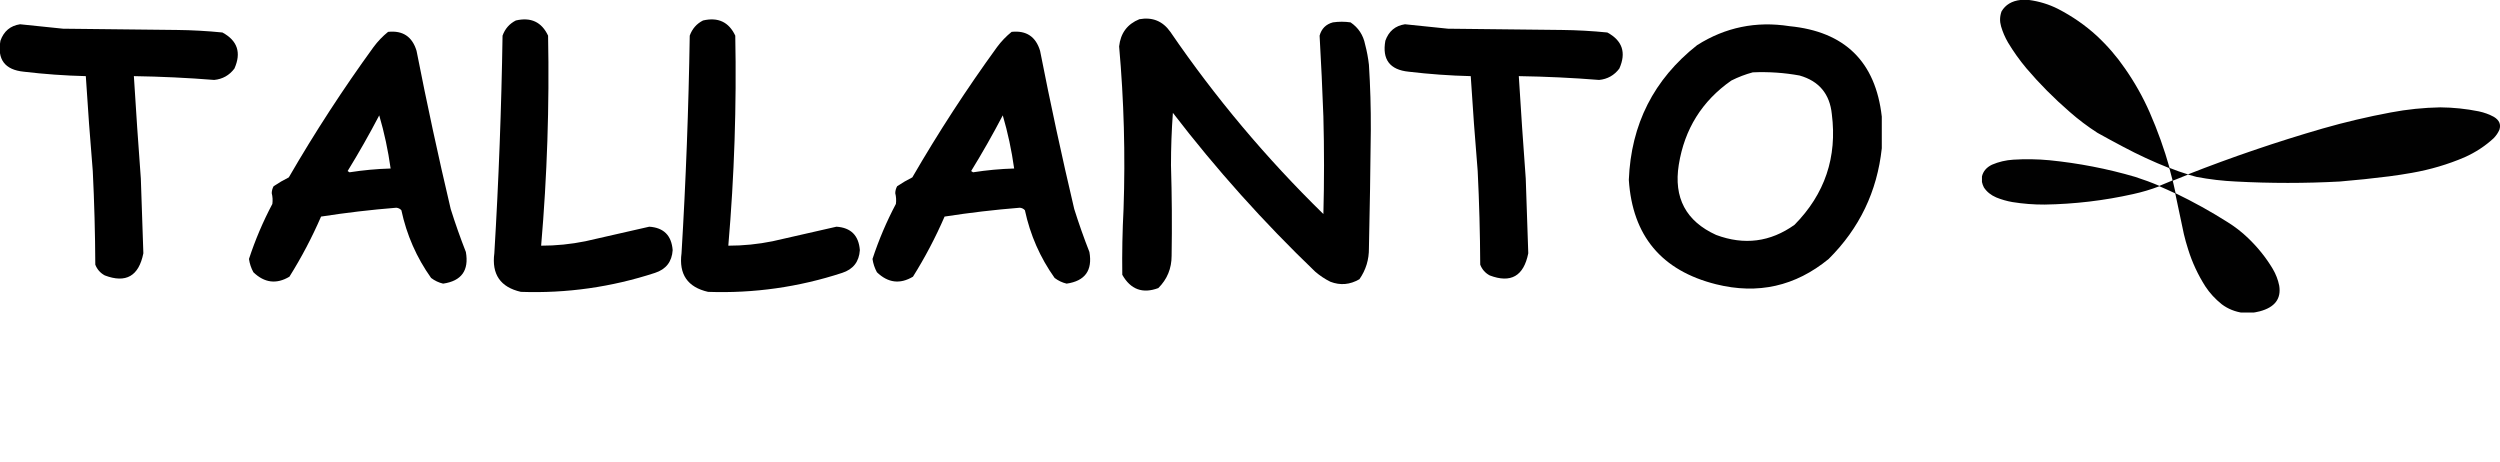
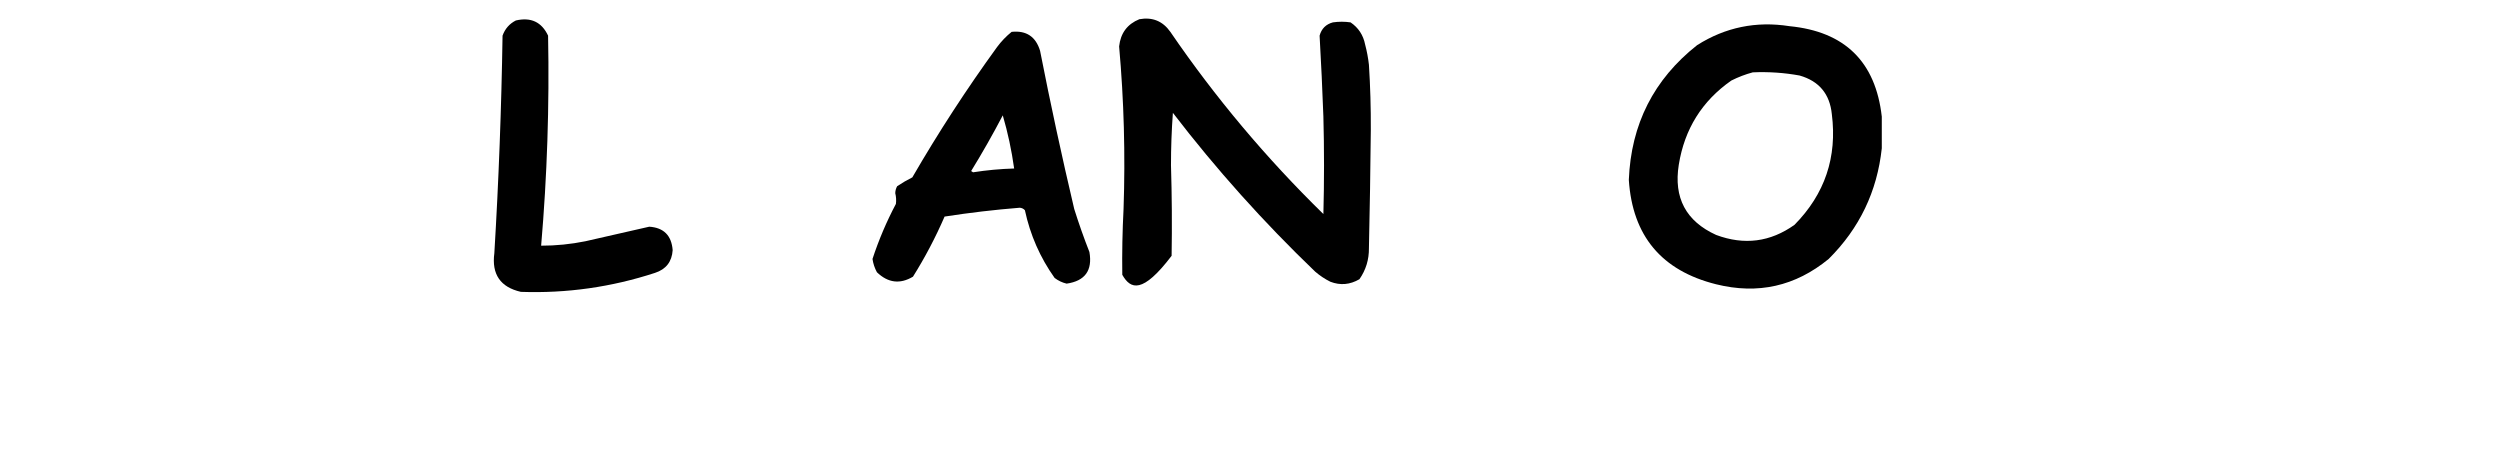
<svg xmlns="http://www.w3.org/2000/svg" width="200" height="37" viewBox="0 0 200 37" fill="none">
  <g clip-path="url(#clip0_741_447)">
-     <path opacity="0.994" fill-rule="evenodd" clip-rule="evenodd" d="M161.653 -0.005C161.868 -0.005 162.083 -0.005 162.298 -0.005C163.135 0.106 163.916 0.346 164.643 0.713C165.788 1.305 166.818 2.019 167.731 2.854C168.594 3.657 169.345 4.527 169.986 5.462C170.774 6.588 171.436 7.764 171.973 8.988C172.61 10.444 173.141 11.925 173.566 13.433C174.045 13.626 174.535 13.799 175.034 13.951C178.544 12.57 182.133 11.348 185.802 10.284C187.592 9.771 189.412 9.341 191.261 8.996C192.563 8.749 193.882 8.613 195.217 8.588C196.258 8.597 197.285 8.703 198.296 8.907C198.733 8.999 199.139 9.147 199.513 9.351C199.945 9.613 200.091 9.956 199.952 10.381C199.843 10.631 199.688 10.858 199.487 11.062C198.819 11.68 198.046 12.187 197.168 12.581C195.835 13.152 194.433 13.566 192.962 13.826C192.356 13.933 191.748 14.027 191.136 14.107C189.821 14.273 188.503 14.412 187.18 14.522C184.411 14.67 181.643 14.67 178.874 14.522C177.81 14.474 176.76 14.35 175.723 14.152C175.495 14.094 175.268 14.033 175.043 13.966C174.643 14.127 174.244 14.287 173.844 14.448C173.834 14.456 173.829 14.466 173.826 14.477C173.898 14.807 173.972 15.135 174.05 15.463C175.484 16.156 176.859 16.919 178.176 17.752C178.791 18.132 179.348 18.564 179.85 19.048C180.63 19.797 181.287 20.617 181.819 21.508C182.071 21.936 182.244 22.385 182.338 22.856C182.506 23.904 181.984 24.588 180.771 24.908C180.552 24.962 180.331 25.004 180.109 25.034C179.894 25.034 179.679 25.034 179.465 25.034C178.81 24.943 178.238 24.714 177.746 24.345C177.218 23.923 176.78 23.447 176.43 22.915C175.832 21.973 175.372 20.985 175.052 19.952C174.923 19.55 174.809 19.145 174.712 18.737C174.487 17.665 174.26 16.593 174.032 15.522C174.027 15.495 174.012 15.473 173.987 15.455C173.581 15.263 173.169 15.077 172.752 14.9C172.071 15.161 171.367 15.371 170.64 15.529C168.324 16.048 165.967 16.327 163.569 16.366C162.701 16.37 161.842 16.303 160.991 16.166C160.543 16.087 160.113 15.964 159.702 15.796C159.271 15.612 158.939 15.343 158.709 14.989C158.638 14.848 158.587 14.705 158.557 14.559C158.557 14.411 158.557 14.263 158.557 14.114C158.653 13.701 158.922 13.387 159.362 13.174C159.896 12.946 160.463 12.813 161.063 12.774C162.025 12.714 162.986 12.729 163.945 12.818C166.296 13.053 168.587 13.497 170.819 14.152C171.478 14.363 172.122 14.602 172.752 14.87C173.104 14.725 173.456 14.579 173.808 14.433C173.732 14.15 173.658 13.866 173.584 13.581C173.576 13.53 173.555 13.483 173.522 13.44C172.259 12.938 171.041 12.375 169.87 11.751C169.172 11.383 168.479 11.008 167.793 10.625C167.008 10.119 166.271 9.563 165.583 8.958C164.317 7.862 163.159 6.696 162.11 5.462C161.562 4.807 161.073 4.121 160.642 3.402C160.402 2.99 160.217 2.56 160.087 2.113C159.968 1.71 159.98 1.31 160.123 0.913C160.435 0.381 160.945 0.074 161.653 -0.005Z" fill="black" />
-     <path fill-rule="evenodd" clip-rule="evenodd" d="M91.149 1.537C92.193 1.35 93.02 1.687 93.628 2.549C97.214 7.793 101.296 12.651 105.871 17.124C105.939 14.526 105.939 11.929 105.871 9.33C105.792 7.167 105.691 5.008 105.568 2.852C105.719 2.296 106.073 1.941 106.63 1.79C107.102 1.722 107.574 1.722 108.046 1.79C108.672 2.215 109.06 2.806 109.21 3.561C109.351 4.093 109.452 4.633 109.514 5.18C109.624 6.915 109.674 8.653 109.665 10.393C109.635 13.548 109.584 16.703 109.514 19.857C109.523 20.771 109.27 21.597 108.755 22.337C107.998 22.778 107.222 22.846 106.428 22.539C105.988 22.32 105.584 22.049 105.213 21.73C101.087 17.772 97.293 13.538 93.831 9.027C93.728 10.425 93.678 11.825 93.679 13.227C93.752 15.639 93.769 18.052 93.729 20.464C93.729 21.477 93.375 22.338 92.667 23.045C91.41 23.515 90.449 23.161 89.783 21.983C89.759 20.227 89.793 18.473 89.884 16.719C90.034 12.375 89.916 8.04 89.53 3.713C89.645 2.653 90.184 1.928 91.149 1.537Z" fill="black" />
+     <path fill-rule="evenodd" clip-rule="evenodd" d="M91.149 1.537C92.193 1.35 93.02 1.687 93.628 2.549C97.214 7.793 101.296 12.651 105.871 17.124C105.939 14.526 105.939 11.929 105.871 9.33C105.792 7.167 105.691 5.008 105.568 2.852C105.719 2.296 106.073 1.941 106.63 1.79C107.102 1.722 107.574 1.722 108.046 1.79C108.672 2.215 109.06 2.806 109.21 3.561C109.351 4.093 109.452 4.633 109.514 5.18C109.624 6.915 109.674 8.653 109.665 10.393C109.635 13.548 109.584 16.703 109.514 19.857C109.523 20.771 109.27 21.597 108.755 22.337C107.998 22.778 107.222 22.846 106.428 22.539C105.988 22.32 105.584 22.049 105.213 21.73C101.087 17.772 97.293 13.538 93.831 9.027C93.728 10.425 93.678 11.825 93.679 13.227C93.752 15.639 93.769 18.052 93.729 20.464C91.41 23.515 90.449 23.161 89.783 21.983C89.759 20.227 89.793 18.473 89.884 16.719C90.034 12.375 89.916 8.04 89.53 3.713C89.645 2.653 90.184 1.928 91.149 1.537Z" fill="black" />
    <path fill-rule="evenodd" clip-rule="evenodd" d="M41.267 1.638C42.474 1.357 43.334 1.762 43.847 2.852C43.956 8.465 43.771 14.065 43.291 19.655C44.482 19.656 45.662 19.537 46.832 19.3C48.537 18.904 50.24 18.516 51.941 18.136C53.098 18.213 53.721 18.837 53.813 20.009C53.754 20.938 53.281 21.545 52.397 21.831C48.91 22.971 45.335 23.477 41.672 23.349C40.032 22.974 39.324 21.944 39.547 20.262C39.896 14.463 40.115 8.66 40.204 2.852C40.401 2.303 40.755 1.898 41.267 1.638Z" fill="black" />
-     <path fill-rule="evenodd" clip-rule="evenodd" d="M56.242 1.638C57.449 1.357 58.309 1.762 58.822 2.852C58.931 8.465 58.746 14.065 58.265 19.655C59.457 19.656 60.637 19.537 61.806 19.3C63.511 18.904 65.214 18.516 66.916 18.136C68.073 18.213 68.696 18.837 68.788 20.009C68.728 20.938 68.256 21.545 67.371 21.831C63.885 22.971 60.31 23.477 56.646 23.349C55.007 22.974 54.299 21.944 54.522 20.262C54.871 14.463 55.09 8.66 55.179 2.852C55.376 2.303 55.73 1.898 56.242 1.638Z" fill="black" />
-     <path fill-rule="evenodd" clip-rule="evenodd" d="M1.604 1.941C2.75 2.056 3.896 2.174 5.044 2.296C8.079 2.329 11.115 2.363 14.15 2.397C15.368 2.41 16.583 2.478 17.793 2.599C18.999 3.25 19.32 4.212 18.754 5.484C18.344 6.027 17.805 6.33 17.135 6.395C15.002 6.225 12.861 6.124 10.71 6.091C10.877 8.825 11.063 11.558 11.267 14.29C11.332 16.283 11.399 18.273 11.469 20.262C11.105 22.088 10.076 22.678 8.383 22.033C8.025 21.84 7.772 21.553 7.624 21.173C7.612 18.678 7.545 16.181 7.422 13.683C7.209 11.154 7.023 8.624 6.865 6.091C5.207 6.051 3.554 5.932 1.907 5.737C0.389 5.586 -0.234 4.759 0.035 3.257C0.306 2.497 0.828 2.058 1.604 1.941Z" fill="black" />
-     <path fill-rule="evenodd" clip-rule="evenodd" d="M112.397 1.941C113.544 2.056 114.69 2.174 115.837 2.296C118.873 2.329 121.908 2.363 124.944 2.397C126.162 2.41 127.376 2.478 128.586 2.599C129.792 3.25 130.113 4.212 129.547 5.484C129.138 6.027 128.598 6.33 127.929 6.395C125.796 6.225 123.655 6.124 121.504 6.091C121.671 8.825 121.857 11.558 122.06 14.29C122.126 16.283 122.193 18.273 122.262 20.262C121.898 22.088 120.869 22.678 119.176 22.033C118.818 21.84 118.565 21.553 118.418 21.173C118.405 18.678 118.339 16.181 118.215 13.683C118.003 11.154 117.817 8.624 117.659 6.091C116 6.051 114.348 5.932 112.701 5.737C111.183 5.586 110.56 4.759 110.829 3.257C111.099 2.497 111.621 2.058 112.397 1.941Z" fill="black" />
    <path fill-rule="evenodd" clip-rule="evenodd" d="M150.543 9.33C150.543 10.174 150.543 11.018 150.543 11.861C150.173 15.315 148.757 18.268 146.293 20.717C143.633 22.899 140.632 23.574 137.288 22.742C132.924 21.65 130.597 18.866 130.306 14.391C130.481 9.942 132.303 6.348 135.77 3.612C138.029 2.182 140.492 1.676 143.156 2.093C147.584 2.524 150.047 4.937 150.543 9.33ZM140.222 5.788C141.481 5.732 142.728 5.817 143.966 6.041C145.521 6.484 146.381 7.512 146.546 9.128C146.983 12.572 145.988 15.525 143.561 17.985C141.628 19.365 139.537 19.634 137.288 18.794C134.875 17.695 133.88 15.822 134.303 13.177C134.761 10.327 136.161 8.083 138.502 6.446C139.064 6.163 139.637 5.944 140.222 5.788Z" fill="black" />
-     <path fill-rule="evenodd" clip-rule="evenodd" d="M31.047 2.549C32.223 2.425 32.982 2.931 33.324 4.067C34.155 8.302 35.065 12.519 36.056 16.719C36.42 17.879 36.825 19.027 37.27 20.161C37.529 21.634 36.922 22.477 35.449 22.691C35.098 22.608 34.777 22.456 34.488 22.236C33.326 20.603 32.534 18.797 32.11 16.82C32.008 16.703 31.873 16.636 31.705 16.618C29.688 16.779 27.68 17.016 25.685 17.326C24.959 18.998 24.116 20.601 23.155 22.134C22.121 22.753 21.16 22.634 20.272 21.78C20.09 21.448 19.972 21.094 19.918 20.717C20.415 19.198 21.04 17.73 21.789 16.314C21.827 16.027 21.81 15.741 21.739 15.454C21.743 15.255 21.793 15.069 21.89 14.897C22.282 14.634 22.687 14.398 23.105 14.189C25.188 10.592 27.447 7.118 29.884 3.763C30.224 3.305 30.612 2.9 31.047 2.549ZM30.339 9.229C30.744 10.61 31.047 12.027 31.25 13.48C30.147 13.512 29.05 13.613 27.961 13.784C27.911 13.751 27.86 13.716 27.81 13.683C28.706 12.225 29.55 10.741 30.339 9.229Z" fill="black" />
    <path fill-rule="evenodd" clip-rule="evenodd" d="M80.93 2.549C82.106 2.425 82.865 2.931 83.207 4.067C84.037 8.302 84.948 12.519 85.938 16.719C86.303 17.879 86.707 19.027 87.153 20.161C87.412 21.634 86.805 22.477 85.331 22.691C84.98 22.608 84.659 22.456 84.37 22.236C83.209 20.603 82.416 18.797 81.992 16.82C81.89 16.703 81.755 16.636 81.588 16.618C79.57 16.779 77.563 17.016 75.567 17.326C74.842 18.998 73.999 20.601 73.038 22.134C72.004 22.753 71.042 22.634 70.154 21.78C69.973 21.448 69.855 21.094 69.8 20.717C70.298 19.198 70.922 17.73 71.672 16.314C71.709 16.027 71.692 15.741 71.621 15.454C71.625 15.255 71.676 15.069 71.773 14.897C72.165 14.634 72.569 14.398 72.987 14.189C75.07 10.592 77.33 7.118 79.766 3.763C80.106 3.305 80.495 2.9 80.93 2.549ZM80.222 9.229C80.626 10.61 80.93 12.027 81.132 13.48C80.029 13.512 78.933 13.613 77.844 13.784C77.793 13.751 77.743 13.716 77.692 13.683C78.588 12.225 79.432 10.741 80.222 9.229Z" fill="black" />
  </g>
  <defs>
    <clipPath id="clip0_741_447">
      <rect width="200" height="25" fill="white" />
    </clipPath>
  </defs>
</svg>